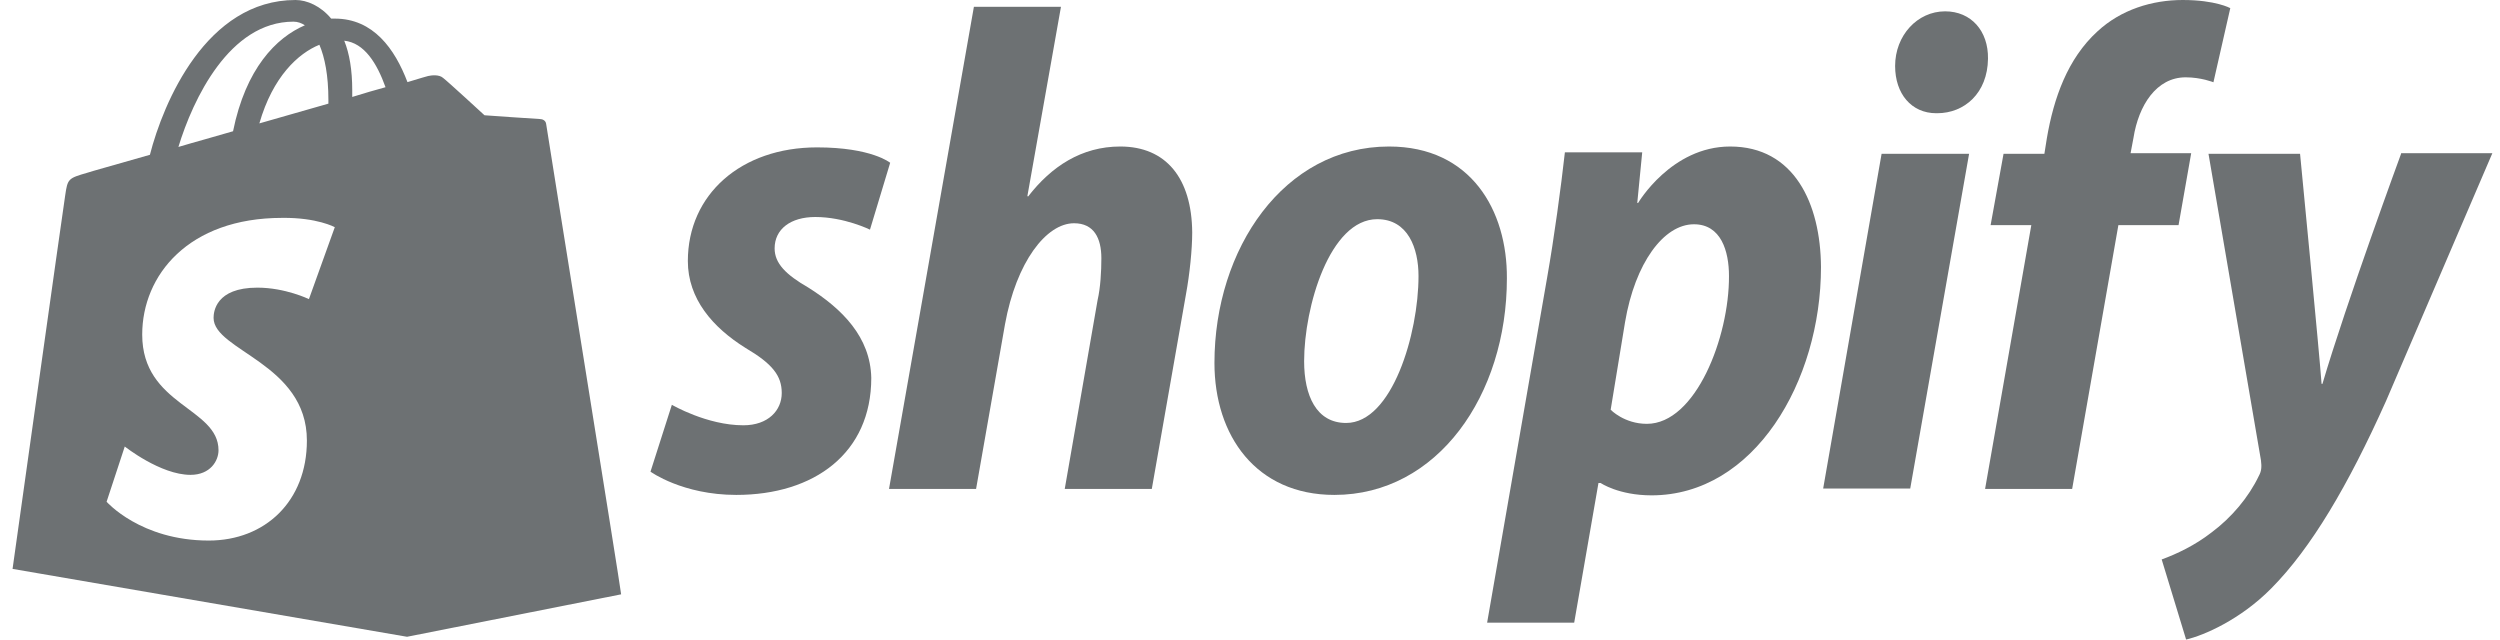
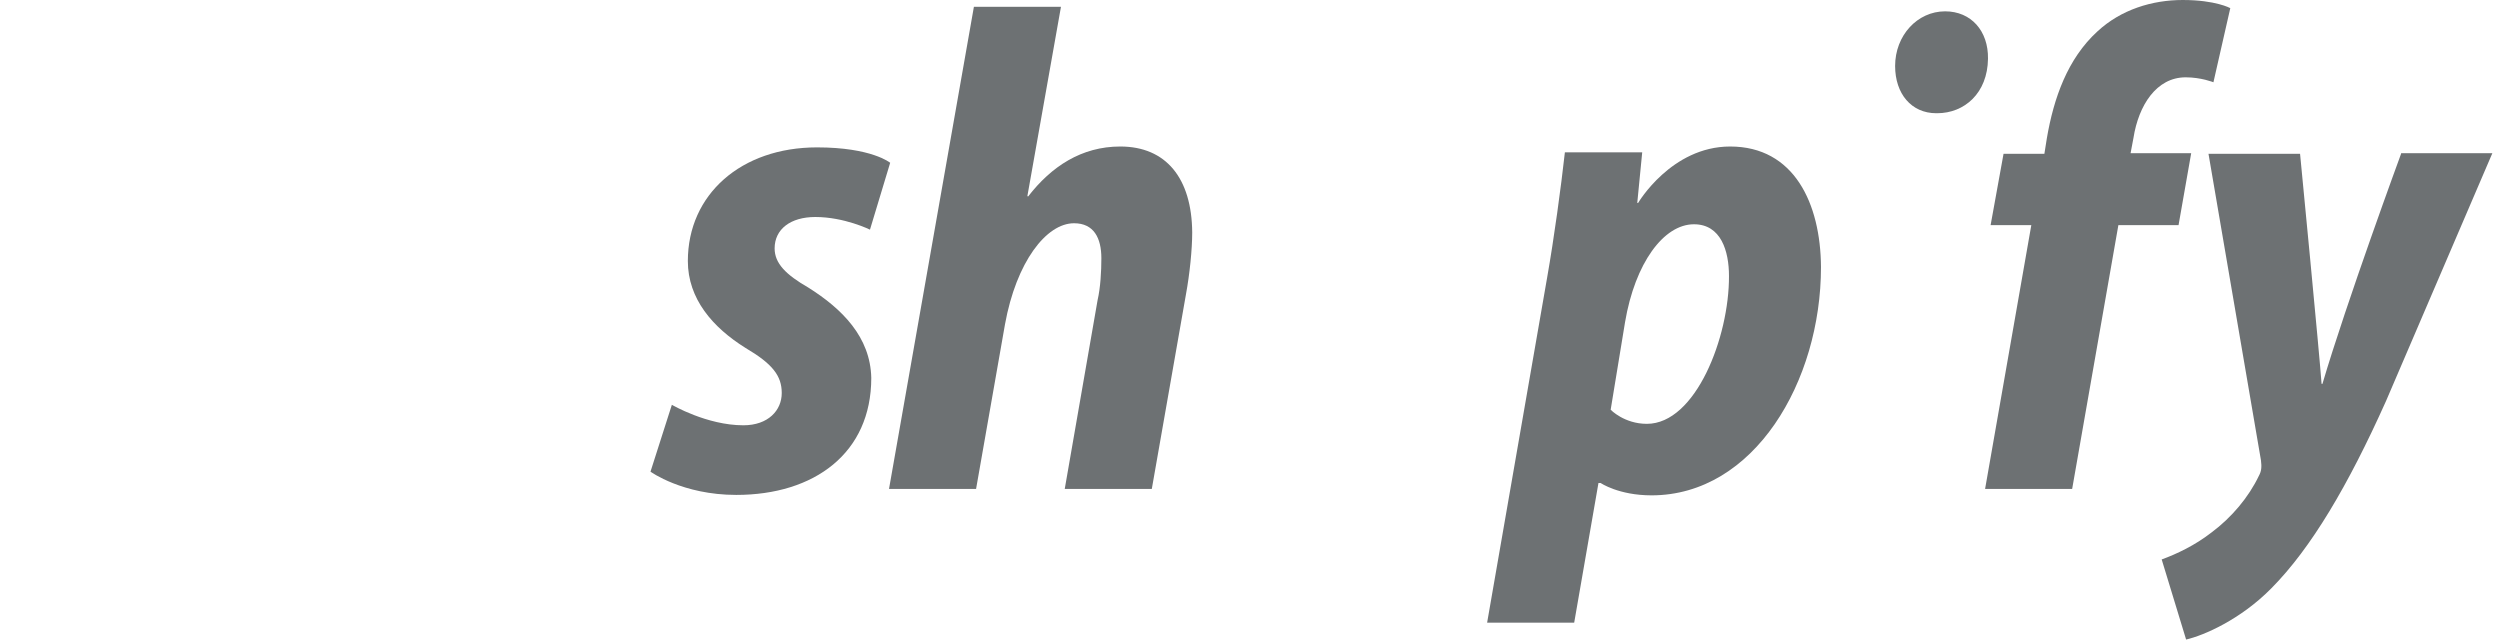
<svg xmlns="http://www.w3.org/2000/svg" width="172" height="44" viewBox="0 0 172 44" fill="none">
  <g clip-path="url(#clip0_1925_20495)">
-     <path d="M37.154 8.19C36.984 8.19 33.334 7.93 33.334 7.93C33.334 7.93 30.794 5.59 30.484 5.36C30.204 5.11 29.674 5.18 29.454 5.23C29.424 5.23 28.894 5.39 28.034 5.65C27.164 3.36 25.684 1.28 23.034 1.28H22.784C22.064 0.41 21.114 0 20.334 0C14.194 0 11.234 7.06 10.314 10.65C7.914 11.34 6.214 11.81 6.024 11.88C4.684 12.27 4.654 12.29 4.484 13.45C4.344 14.32 0.864 39.14 0.864 39.14L28.004 43.81L42.734 40.89C42.734 40.64 37.594 8.75 37.574 8.52C37.544 8.29 37.324 8.19 37.154 8.19ZM22.594 6.88V7.13C21.084 7.57 19.494 8.01 17.844 8.49C18.774 5.26 20.524 3.67 21.974 3.08C22.344 3.95 22.594 5.18 22.594 6.88ZM20.194 1.49C20.474 1.49 20.754 1.59 20.974 1.74C18.994 2.59 16.904 4.72 16.034 9.03C14.724 9.42 13.474 9.75 12.274 10.11C13.274 6.83 15.784 1.49 20.194 1.49ZM21.254 20.58C21.254 20.58 19.634 19.79 17.704 19.79C14.834 19.79 14.694 21.46 14.694 21.87C14.694 24.13 21.114 25 21.114 30.31C21.114 34.49 18.234 37.19 14.364 37.19C9.674 37.19 7.334 34.52 7.334 34.52L8.584 30.72C8.584 30.72 11.044 32.67 13.104 32.67C14.474 32.67 15.034 31.7 15.034 30.98C15.034 28.03 9.784 27.9 9.784 23.02C9.784 18.94 12.964 14.99 19.414 14.99C21.814 14.96 23.034 15.63 23.034 15.63L21.254 20.58ZM24.234 6.67V6.21C24.234 4.82 24.044 3.69 23.684 2.8C25.074 2.95 25.934 4.36 26.524 6C25.854 6.18 25.044 6.42 24.234 6.67Z" fill="#6D7173" />
    <path d="M133.824 0.78C131.914 0.78 130.384 2.44 130.384 4.54C130.384 6.45 131.504 7.79 133.214 7.79H133.274C135.154 7.79 136.744 6.41 136.774 4.04C136.804 2.13 135.614 0.78 133.824 0.78Z" fill="#6D7173" />
-     <path d="M125.434 33.61H131.424L135.474 10.58H129.454L125.434 33.61Z" fill="#6D7173" />
    <path d="M165.194 10.54V10.58C165.194 10.58 161.434 20.81 159.784 26.41H159.724C159.604 24.6 158.244 10.58 158.244 10.58H151.944L155.554 31.67C155.614 32.14 155.584 32.42 155.414 32.73C154.714 34.2 153.534 35.61 152.144 36.64C151.014 37.52 149.744 38.12 148.724 38.49L150.404 44C151.624 43.72 154.164 42.62 156.284 40.46C159.004 37.71 161.544 33.42 164.154 27.6L171.474 10.54H165.194Z" fill="#6D7173" />
    <path d="M150.754 10.54H146.584L146.784 9.48C147.134 7.26 148.354 5.32 150.374 5.32C151.444 5.32 152.284 5.66 152.284 5.66L153.444 0.56C153.444 0.56 152.434 0 150.174 0C148.064 0 145.924 0.66 144.304 2.16C142.244 4.04 141.294 6.76 140.824 9.51L140.654 10.58H137.844L136.954 15.49H139.754L136.574 33.64H142.564L145.744 15.49H149.884L150.754 10.54Z" fill="#6D7173" />
    <path d="M119.034 10.08C114.984 10.08 112.704 13.96 112.704 13.96H112.644L112.984 10.48H107.664C107.404 12.83 106.914 16.43 106.444 19.09L102.314 42.84H108.304L109.974 33.23H110.124C110.124 33.23 111.364 34.08 113.624 34.08C120.684 34.08 125.284 26.25 125.284 18.37C125.254 13.99 123.434 10.08 119.034 10.08ZM113.304 29.16C111.744 29.16 110.814 28.19 110.814 28.19L111.804 22.16C112.494 18.09 114.464 15.43 116.544 15.43C118.404 15.43 118.954 17.27 118.954 18.99C118.974 23.19 116.664 29.16 113.304 29.16Z" fill="#6D7173" />
    <path d="M55.604 19.78C54.074 18.9 53.294 18.12 53.294 17.09C53.294 15.77 54.384 14.93 56.094 14.93C58.094 14.93 59.854 15.8 59.854 15.8L61.244 11.2C61.244 11.2 59.974 10.14 56.214 10.14C50.974 10.14 47.324 13.39 47.324 17.96C47.324 20.56 49.034 22.53 51.294 23.94C53.144 25.03 53.784 25.85 53.784 27.04C53.784 28.23 52.854 29.26 51.144 29.26C48.634 29.26 46.224 27.85 46.224 27.85L44.754 32.45C44.754 32.45 46.954 34.05 50.654 34.05C56.034 34.05 59.944 31.17 59.944 26C59.884 23.19 57.944 21.25 55.604 19.78Z" fill="#6D7173" />
-     <path d="M95.564 10.08C88.334 10.08 83.554 17.12 83.554 24.97C83.554 29.98 86.424 34.05 91.804 34.05C98.894 34.05 103.674 27.19 103.674 19.15C103.704 14.49 101.214 10.08 95.564 10.08ZM92.614 29.1C90.564 29.1 89.724 27.22 89.724 24.85C89.724 21.12 91.484 15.08 94.754 15.08C96.874 15.08 97.594 17.09 97.594 18.99C97.594 22.97 95.774 29.1 92.614 29.1Z" fill="#6D7173" />
    <path d="M77.074 10.08C74.414 10.08 72.334 11.45 70.734 13.52L70.684 13.49L72.994 0.47H67.004L61.164 33.64H67.154L69.144 22.31C69.924 18.02 71.984 15.36 73.894 15.36C75.254 15.36 75.774 16.37 75.774 17.77C75.774 18.65 75.714 19.78 75.514 20.65L73.254 33.64H79.244L81.594 20.25C81.854 18.84 82.024 17.15 82.024 15.99C81.994 12.27 80.234 10.08 77.074 10.08Z" fill="#6D7173" />
  </g>
  <defs>
    <clipPath id="clip0_1925_20495">
      <rect width="170.61" height="44" fill="white" transform="translate(0.864)" />
    </clipPath>
  </defs>
</svg>